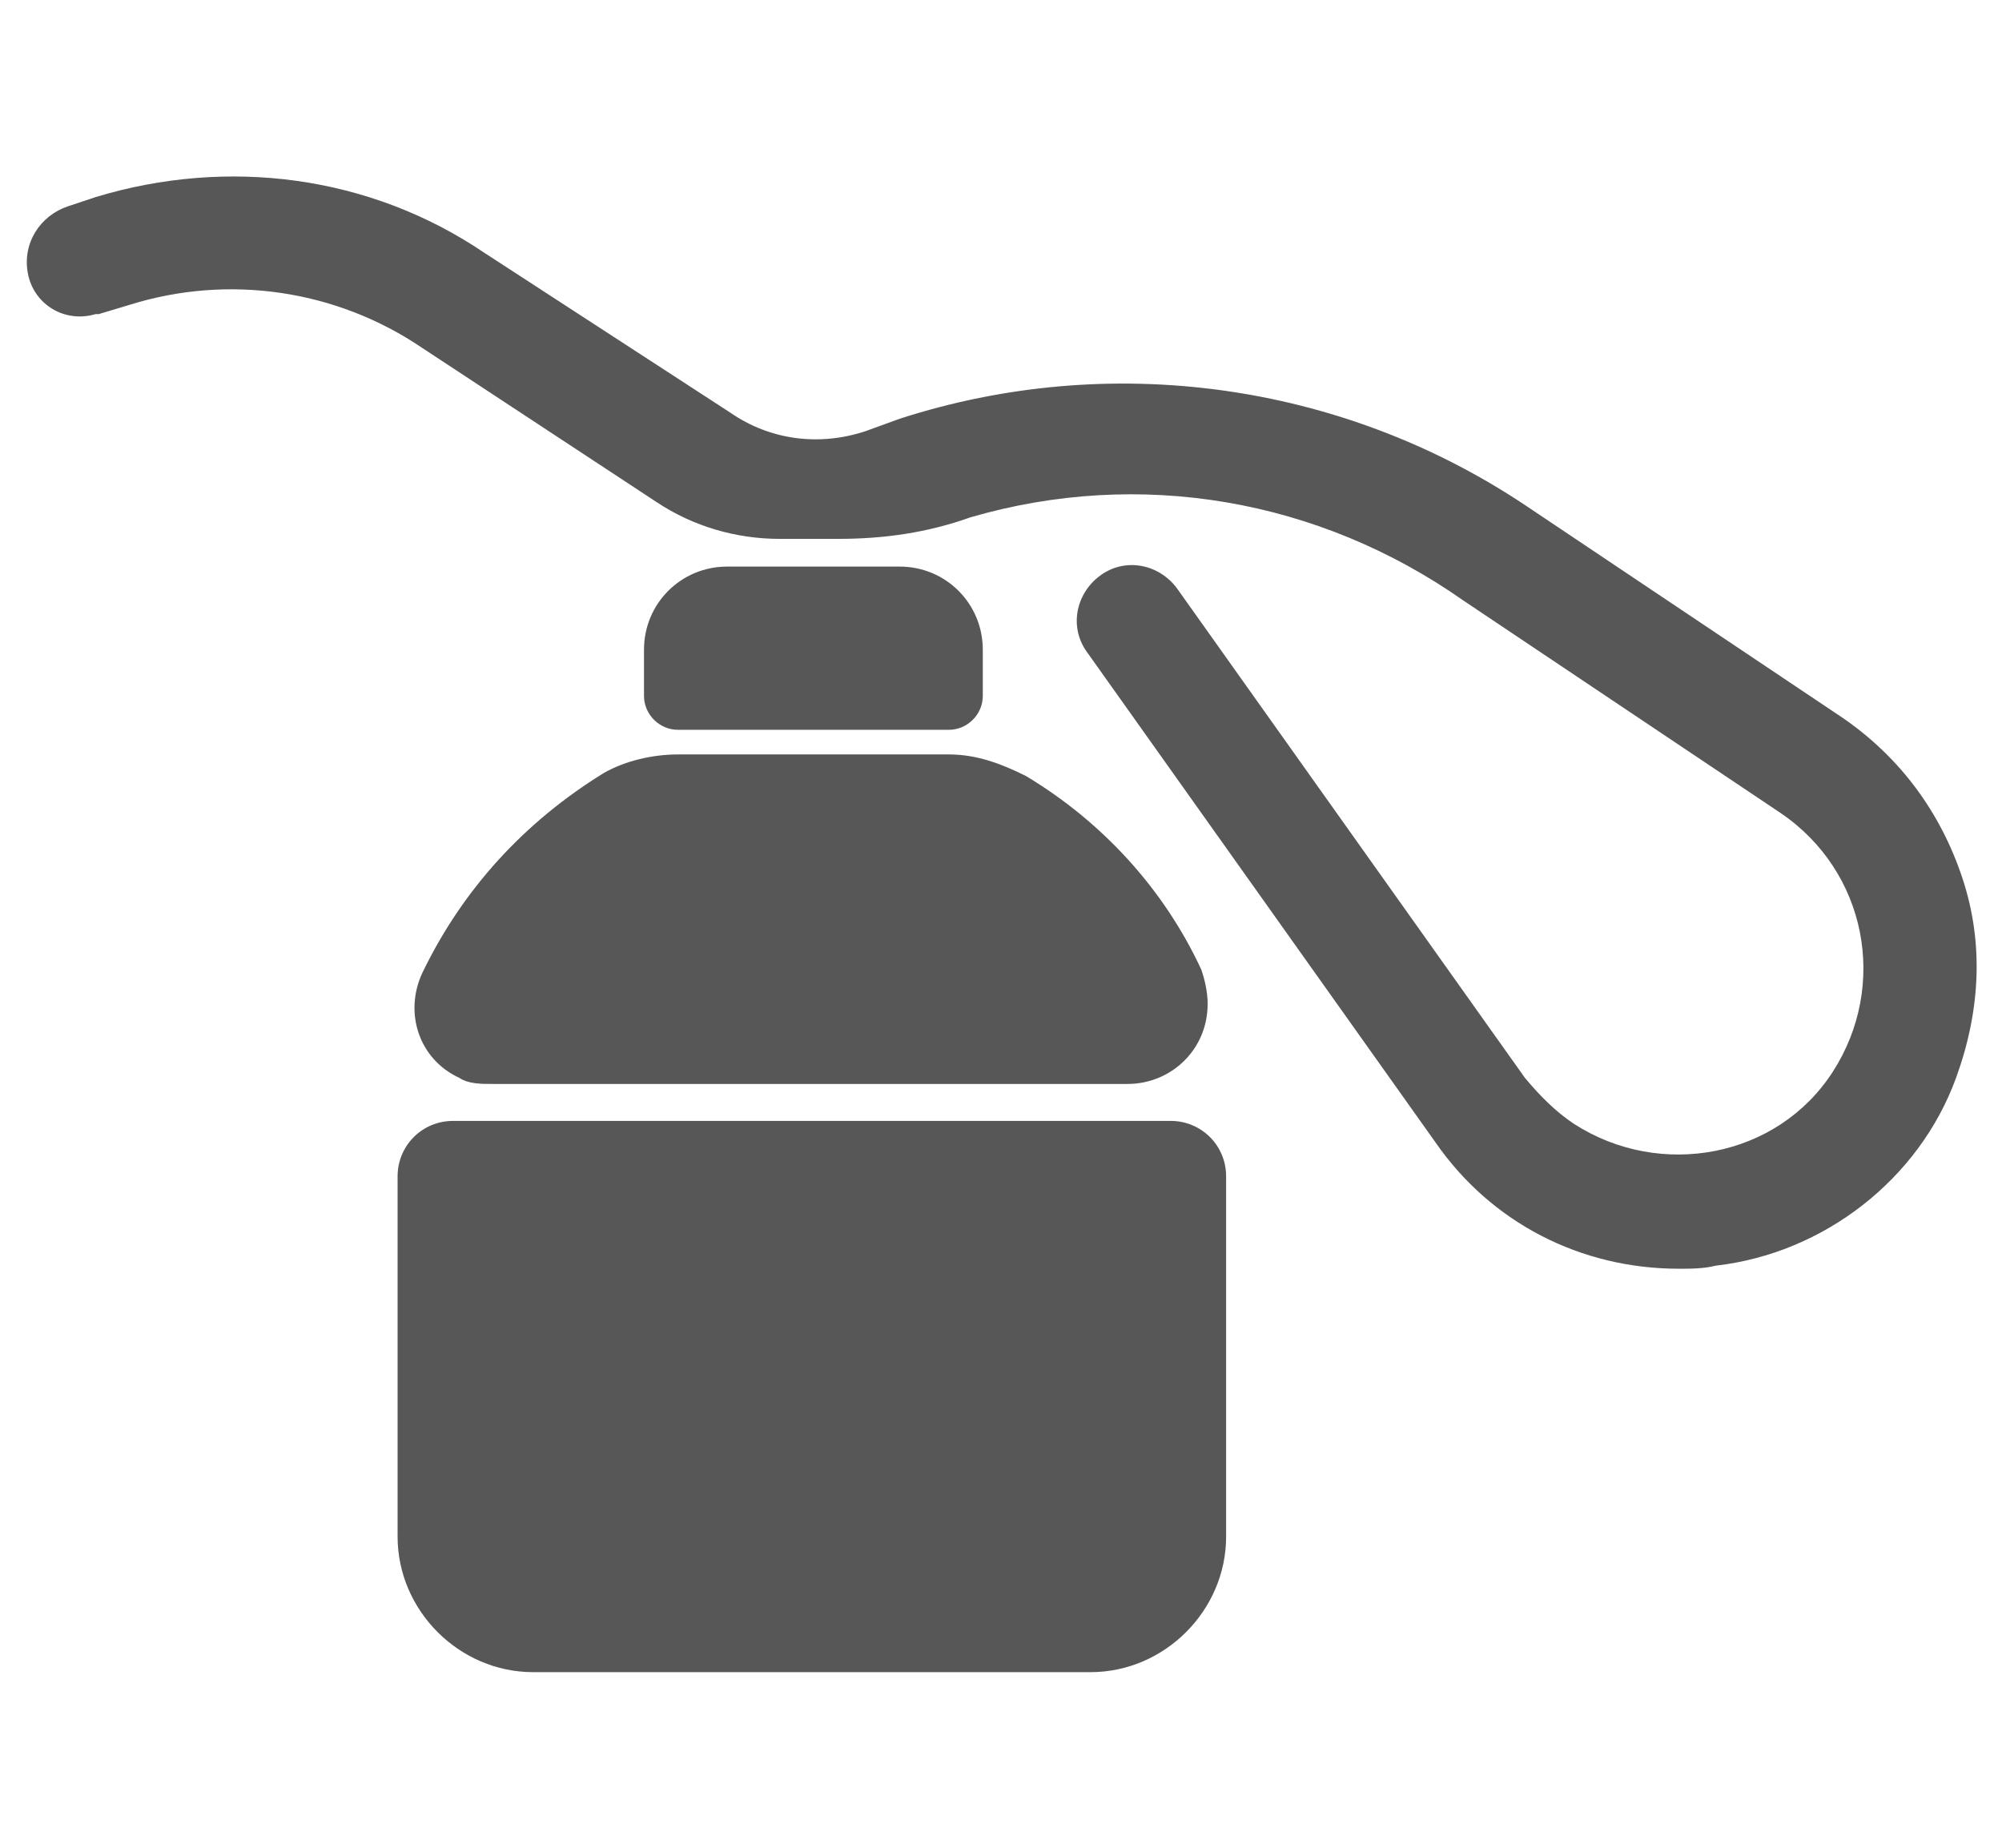
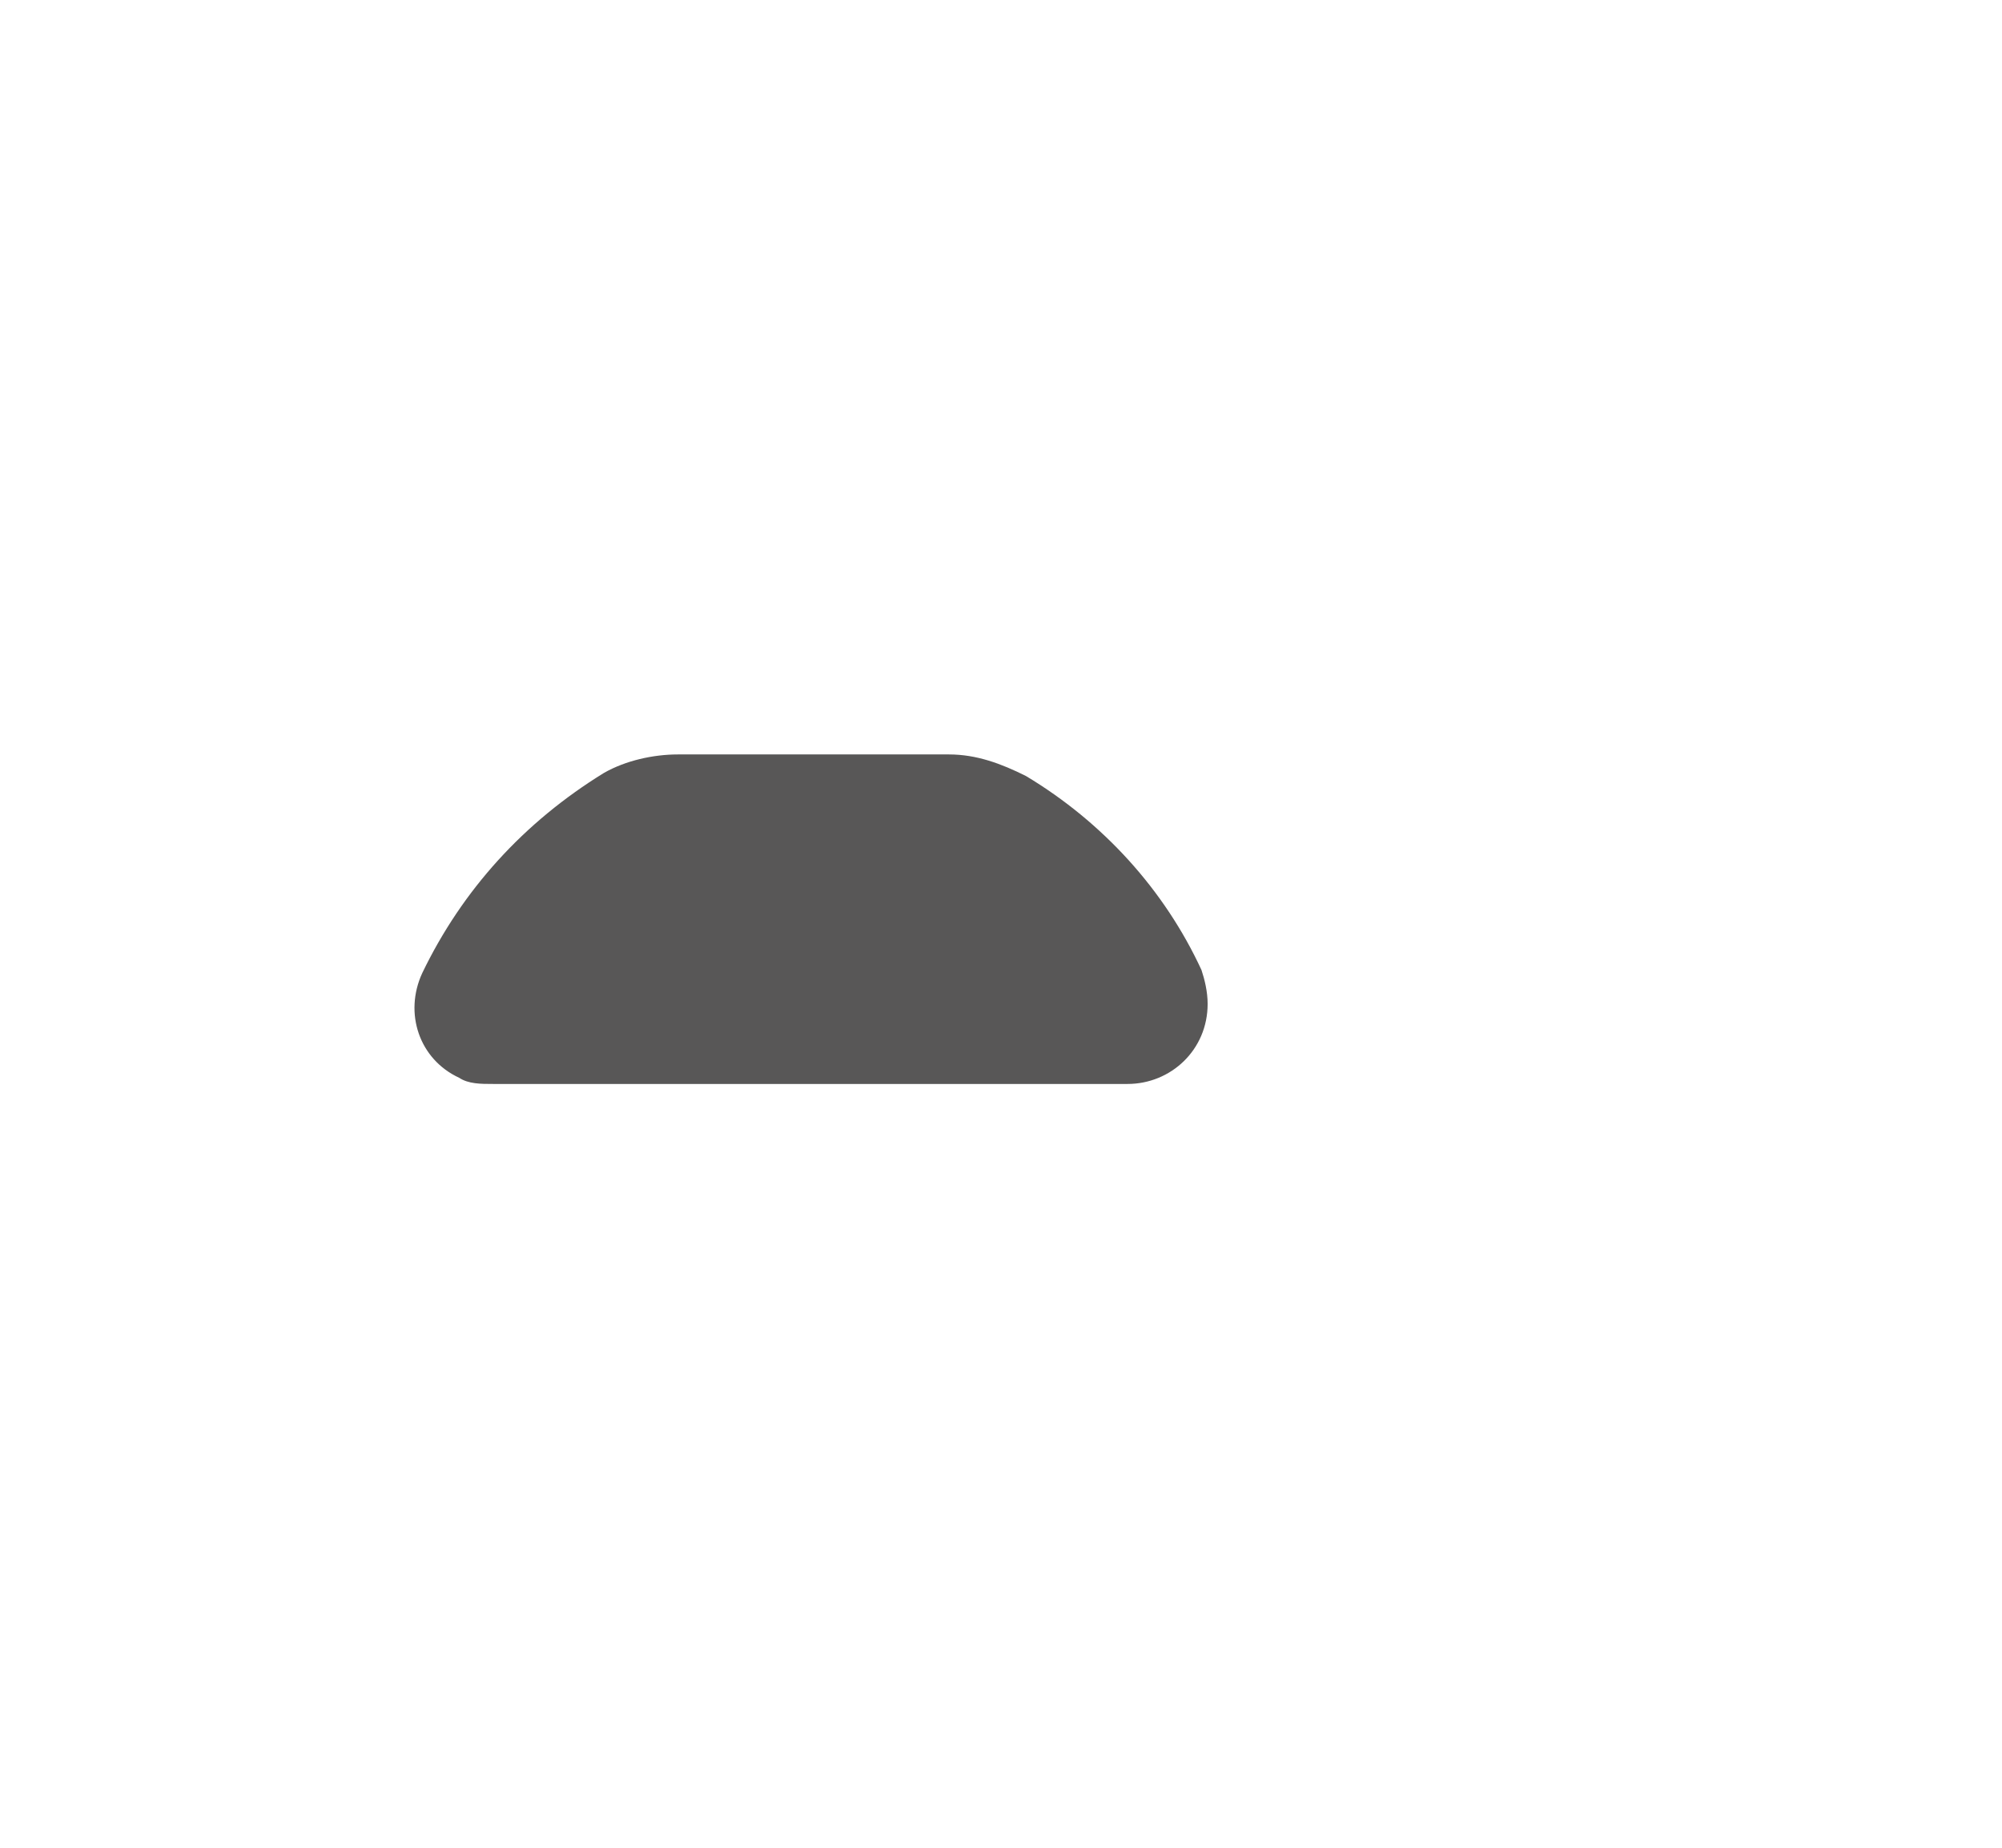
<svg xmlns="http://www.w3.org/2000/svg" version="1.1" id="Layer_1" x="0px" y="0px" viewBox="0 0 65 60" style="enable-background:new 0 0 65 60;" xml:space="preserve">
  <style type="text/css">
	.st0{fill:#585757;}
</style>
  <g id="Group_25" transform="translate(-1551.891 -703.102)">
-     <path id="Path_24" class="st0" d="M1589.9,739.5h-23.3c-1,0-1.8,0.8-1.8,1.8v0V753c0,2.4,2,4.4,4.4,4.4l0,0h18.1   c2.4,0,4.4-2,4.4-4.4v0v-11.7C1591.7,740.3,1590.9,739.5,1589.9,739.5C1589.9,739.5,1589.9,739.5,1589.9,739.5z" />
-     <path id="Path_25" class="st0" d="M1582.7,726.8c0.6,0,1.1-0.5,1.1-1.1l0,0v-1.5c0-1.5-1.2-2.7-2.7-2.7l0,0h-5.6   c-1.5,0-2.7,1.2-2.7,2.7l0,0v1.5c0,0.6,0.5,1.1,1.1,1.1c0,0,0,0,0,0H1582.7z" />
    <path id="Path_26" class="st0" d="M1565.6,734.7c-0.6,1.3-0.1,2.8,1.2,3.4c0.3,0.2,0.7,0.2,1.1,0.2h20.6c1.4,0,2.6-1.1,2.6-2.6   c0-0.4-0.1-0.8-0.2-1.1c-1.2-2.6-3.2-4.8-5.7-6.3c-0.8-0.4-1.6-0.7-2.5-0.7h-8.8c-0.8,0-1.7,0.2-2.4,0.6   C1568.9,729.8,1566.9,732,1565.6,734.7z" />
-     <path id="Path_27" class="st0" d="M1615.6,731.6c-0.7-2.1-2-3.9-3.9-5.2l-10.3-6.9c-6-4-13.5-5-20.3-2.8l-1.1,0.4   c-1.5,0.5-3.1,0.3-4.4-0.6l-8-5.2c-3.7-2.5-8.3-3.1-12.6-1.8l-0.9,0.3c-0.9,0.3-1.5,1.2-1.3,2.2c0.2,1,1.2,1.6,2.2,1.3   c0,0,0.1,0,0.1,0l1-0.3c3.2-1,6.7-0.5,9.5,1.4l7.6,5c1.2,0.8,2.6,1.2,4,1.2l1.9,0c1.5,0,2.9-0.2,4.3-0.7c5.5-1.6,11.3-0.6,16,2.7   l10.3,6.9c2.8,1.9,3.5,5.6,1.7,8.4s-5.6,3.5-8.4,1.7c-0.6-0.4-1.1-0.9-1.6-1.5l-11.3-15.9c-0.6-0.8-1.7-1-2.5-0.4   c-0.8,0.6-1,1.7-0.4,2.5l11.3,15.9c1.8,2.6,4.7,4.1,7.9,4.1c0.4,0,0.8,0,1.2-0.1c3.5-0.4,6.6-2.8,7.8-6.1   C1616.2,735.9,1616.3,733.7,1615.6,731.6z" />
  </g>
</svg>